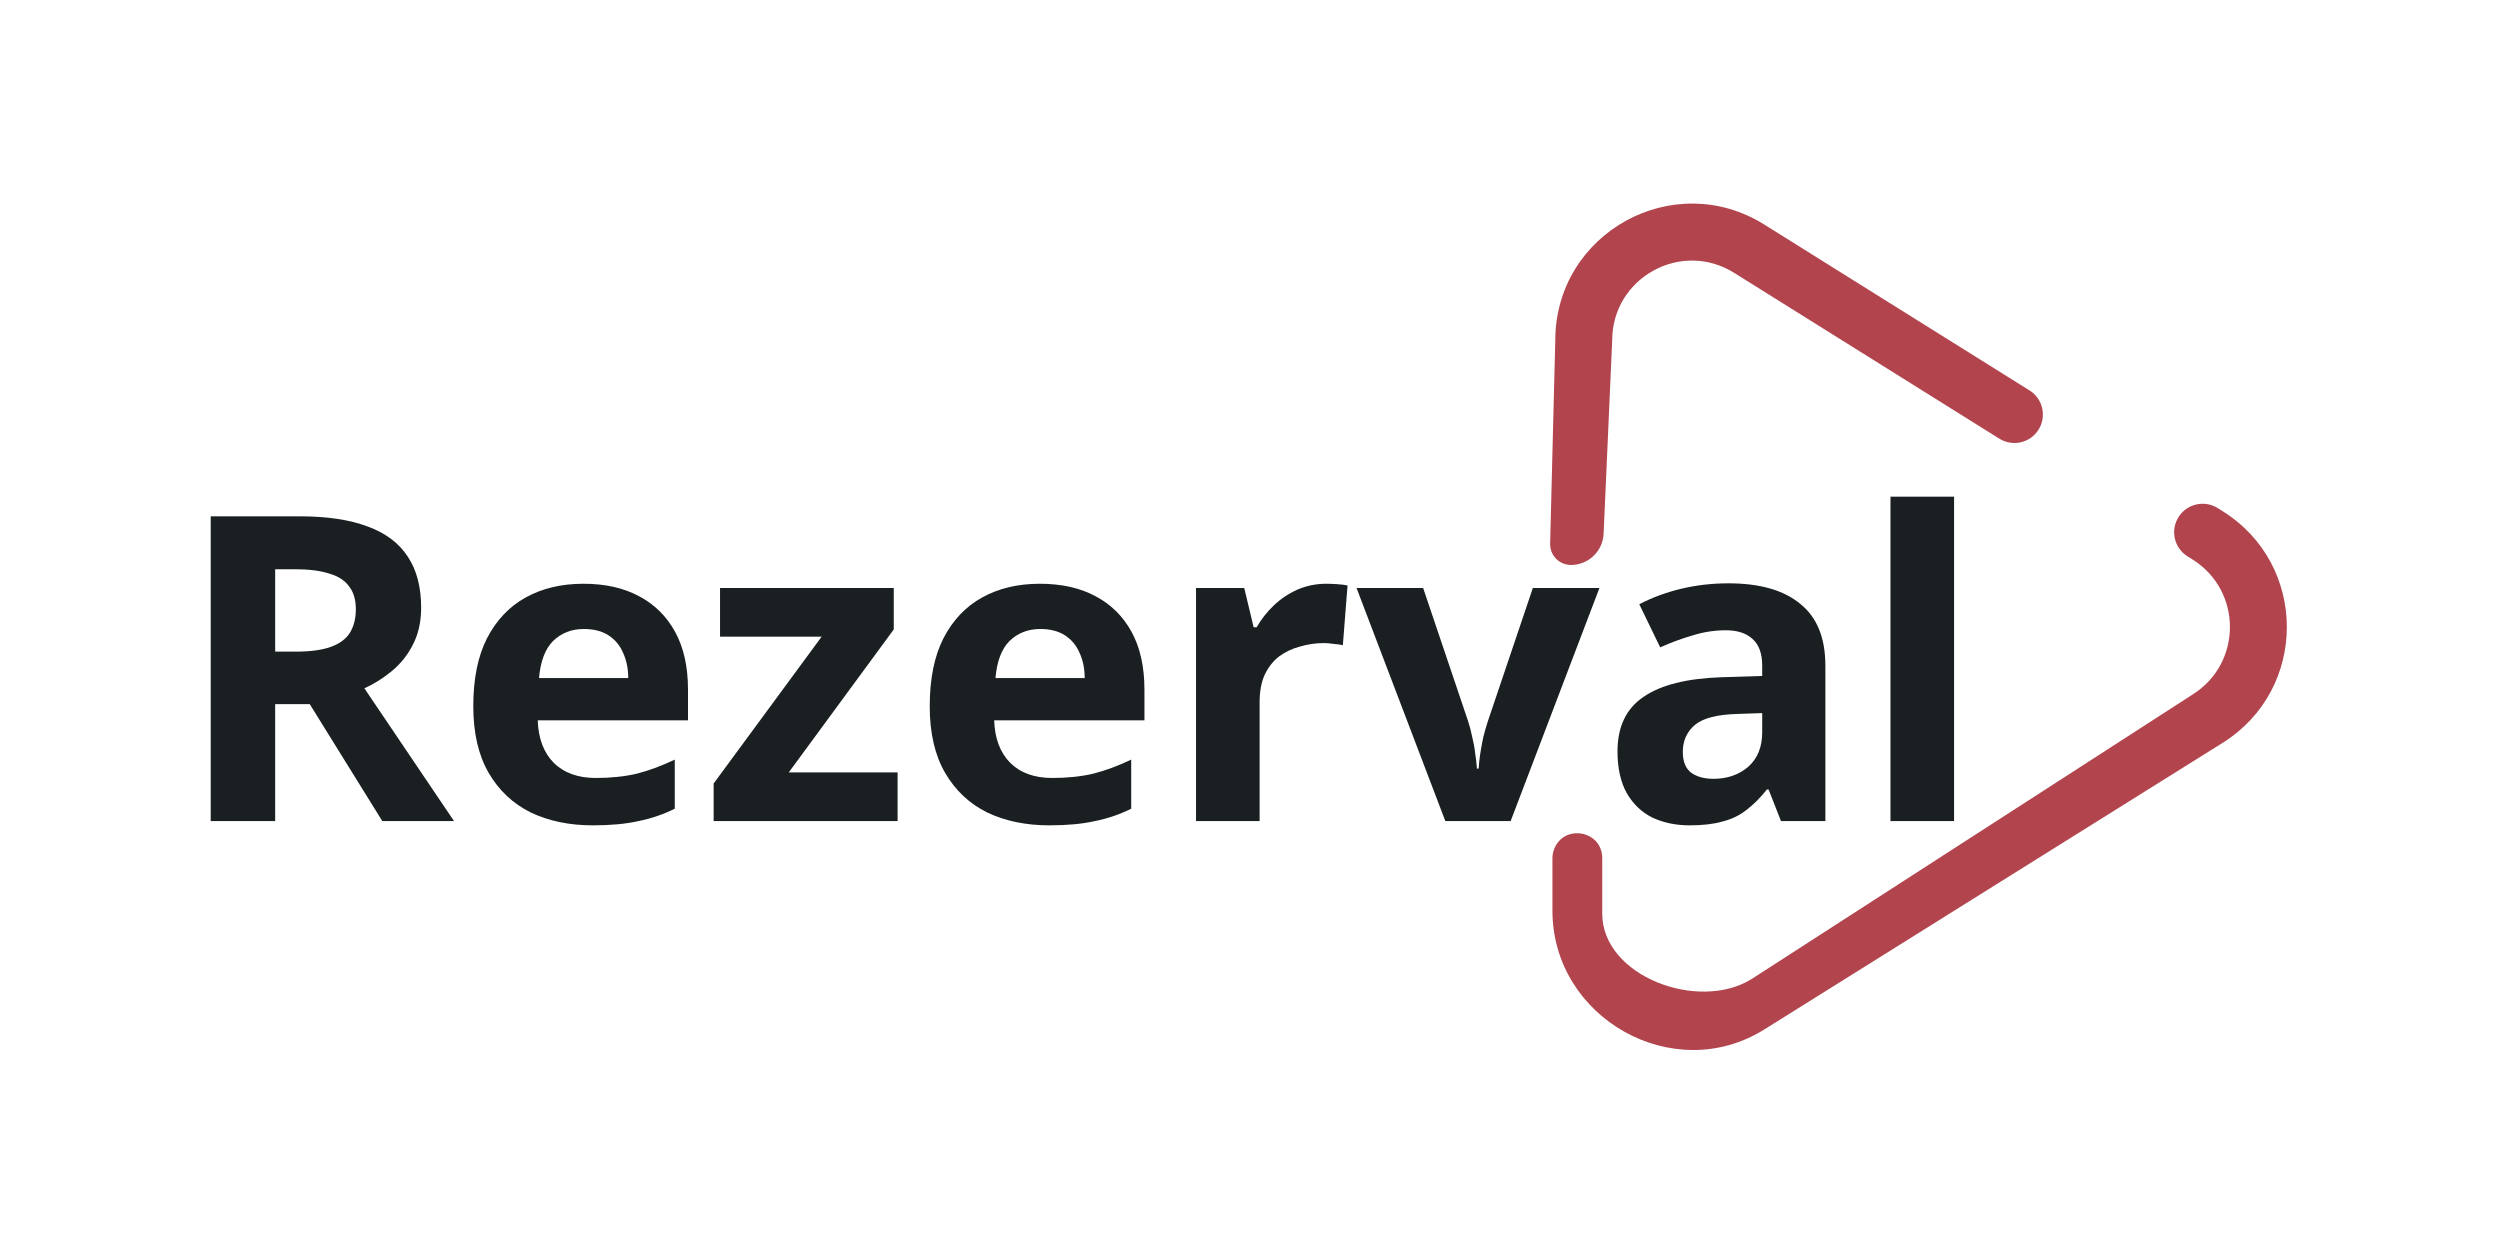
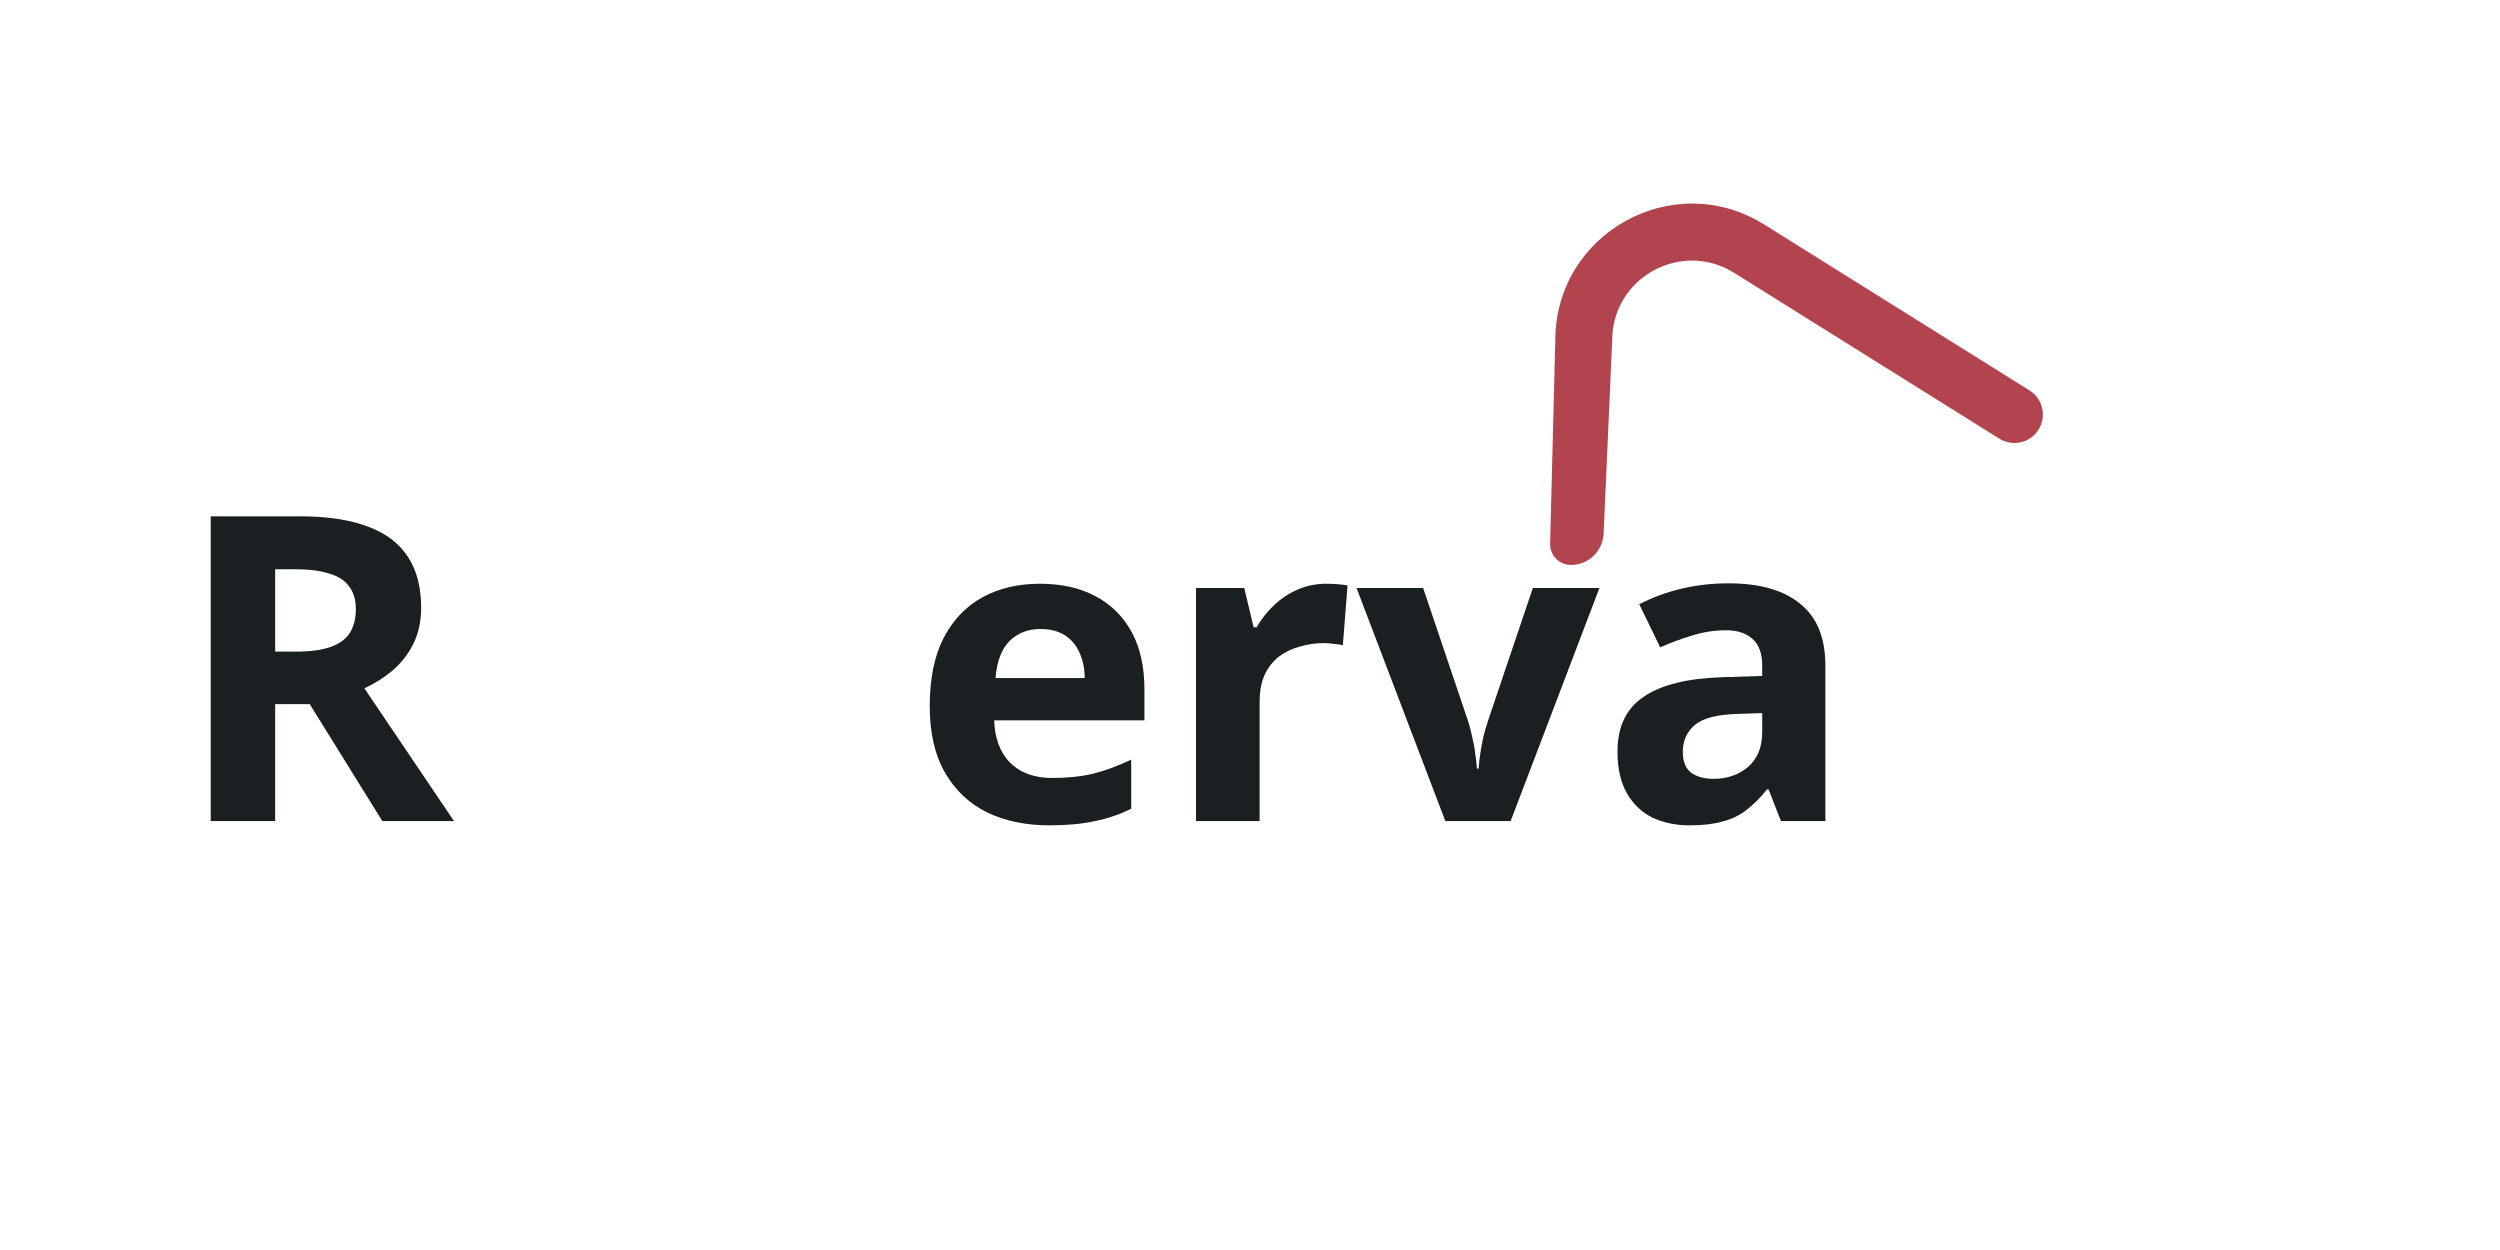
<svg xmlns="http://www.w3.org/2000/svg" width="700" height="350" viewBox="0 0 700 350" fill="none">
  <path d="M485.554 76.391C470.694 67.099 451.415 77.781 451.415 95.307L449.014 149.435C448.797 154.333 444.764 158.191 439.862 158.191C436.586 158.191 433.954 155.492 434.037 152.218L435.479 95.307C435.479 65.263 468.53 46.95 494.003 62.879L568.265 109.318C572.041 111.679 573.148 116.678 570.723 120.413C568.355 124.059 563.502 125.134 559.816 122.829L485.554 76.391Z" fill="#B2444E" />
-   <path d="M434.682 240.284C434.682 239.478 434.822 238.677 435.096 237.918C437.747 230.571 448.626 232.473 448.626 240.284V255.823C448.626 273.348 475.598 283.415 490.457 274.123L613.899 194.481C627.874 185.742 627.874 165.388 613.899 156.649L612.505 155.777C608.728 153.416 607.621 148.417 610.047 144.682C612.415 141.036 617.268 139.961 620.954 142.266L622.348 143.137C646.305 158.118 646.305 193.011 622.348 207.992L494.003 288.25C468.529 304.179 434.682 285.044 434.682 255.001V240.284Z" fill="#B2444E" />
-   <path d="M547.142 229.902H529.334V139.069H547.142V229.902Z" fill="#1A1F21" />
  <path d="M483.975 163.331C492.74 163.331 499.433 165.243 504.054 169.068C508.755 172.813 511.105 178.589 511.105 186.398V229.902H498.676L495.21 221.058H494.732C492.899 223.369 490.987 225.281 488.995 226.795C487.082 228.309 484.851 229.384 482.302 230.022C479.832 230.739 476.764 231.097 473.099 231.097C469.274 231.097 465.808 230.38 462.701 228.946C459.673 227.432 457.283 225.161 455.53 222.134C453.777 219.026 452.9 215.122 452.9 210.421C452.9 203.489 455.331 198.39 460.191 195.123C465.051 191.776 472.342 189.944 482.063 189.625L493.417 189.266V186.398C493.417 182.972 492.501 180.462 490.668 178.868C488.915 177.275 486.445 176.478 483.258 176.478C480.071 176.478 476.963 176.956 473.935 177.912C470.908 178.789 467.88 179.904 464.852 181.259L458.996 169.187C462.502 167.355 466.366 165.921 470.589 164.885C474.892 163.849 479.354 163.331 483.975 163.331ZM486.485 199.903C480.748 200.063 476.764 201.099 474.533 203.011C472.302 204.923 471.187 207.433 471.187 210.54C471.187 213.25 471.983 215.202 473.577 216.397C475.17 217.512 477.242 218.07 479.792 218.07C483.616 218.07 486.843 216.955 489.473 214.724C492.102 212.413 493.417 209.186 493.417 205.043V199.664L486.485 199.903Z" fill="#1A1F21" />
  <path d="M404.694 229.902L379.834 164.646H398.479L411.028 201.815C411.506 203.25 411.905 204.764 412.223 206.357C412.622 207.951 412.901 209.504 413.06 211.018C413.299 212.532 413.458 213.927 413.538 215.201H414.016C414.096 213.847 414.255 212.413 414.494 210.899C414.733 209.385 415.012 207.871 415.331 206.357C415.729 204.764 416.167 203.25 416.645 201.815L429.195 164.646H447.839L422.98 229.902H404.694Z" fill="#1A1F21" />
  <path d="M371.338 163.45C372.214 163.45 373.25 163.49 374.445 163.57C375.64 163.649 376.596 163.769 377.313 163.928L375.999 180.661C375.441 180.501 374.604 180.382 373.489 180.302C372.453 180.143 371.537 180.063 370.74 180.063C368.429 180.063 366.198 180.382 364.047 181.019C361.896 181.577 359.944 182.493 358.191 183.768C356.517 185.043 355.163 186.756 354.127 188.907C353.171 190.979 352.693 193.569 352.693 196.676V229.902H334.885V164.645H348.39L351.02 175.641H351.856C353.131 173.41 354.725 171.378 356.637 169.546C358.549 167.713 360.74 166.239 363.21 165.123C365.76 164.008 368.469 163.45 371.338 163.45Z" fill="#1A1F21" />
  <path d="M291.162 163.45C297.217 163.45 302.396 164.606 306.699 166.916C311.081 169.227 314.468 172.573 316.858 176.956C319.248 181.338 320.443 186.716 320.443 193.091V201.696H278.373C278.533 206.716 280.007 210.66 282.795 213.528C285.664 216.396 289.608 217.831 294.628 217.831C298.851 217.831 302.675 217.432 306.101 216.635C309.528 215.759 313.073 214.444 316.738 212.691V226.436C313.551 228.029 310.165 229.185 306.579 229.902C303.074 230.699 298.811 231.097 293.791 231.097C287.257 231.097 281.481 229.902 276.461 227.512C271.441 225.042 267.497 221.337 264.629 216.396C261.76 211.456 260.326 205.241 260.326 197.752C260.326 190.103 261.601 183.768 264.151 178.748C266.78 173.649 270.405 169.824 275.027 167.275C279.648 164.725 285.026 163.45 291.162 163.45ZM291.281 176.119C287.855 176.119 284.987 177.235 282.676 179.466C280.445 181.697 279.13 185.163 278.732 189.864H303.711C303.711 187.234 303.233 184.884 302.277 182.812C301.4 180.74 300.046 179.107 298.213 177.912C296.381 176.717 294.07 176.119 291.281 176.119Z" fill="#1A1F21" />
-   <path d="M251.328 229.902H199.816V219.385L230.054 178.27H201.609V164.646H250.253V176.239L220.851 216.277H251.328V229.902Z" fill="#1A1F21" />
-   <path d="M163.357 163.45C169.413 163.45 174.592 164.606 178.894 166.916C183.277 169.227 186.663 172.573 189.053 176.956C191.444 181.338 192.639 186.716 192.639 193.091V201.696H150.569C150.728 206.716 152.202 210.66 154.991 213.528C157.859 216.396 161.803 217.831 166.823 217.831C171.046 217.831 174.871 217.432 178.297 216.635C181.723 215.759 185.269 214.444 188.934 212.691V226.436C185.747 228.029 182.36 229.185 178.775 229.902C175.269 230.699 171.006 231.097 165.986 231.097C159.453 231.097 153.676 229.902 148.656 227.512C143.637 225.042 139.693 221.337 136.824 216.396C133.956 211.456 132.521 205.241 132.521 197.752C132.521 190.103 133.796 183.768 136.346 178.748C138.975 173.649 142.601 169.824 147.222 167.275C151.843 164.725 157.222 163.45 163.357 163.45ZM163.477 176.119C160.05 176.119 157.182 177.235 154.871 179.466C152.64 181.697 151.326 185.163 150.927 189.864H175.906C175.906 187.234 175.428 184.884 174.472 182.812C173.596 180.74 172.241 179.107 170.409 177.912C168.576 176.717 166.265 176.119 163.477 176.119Z" fill="#1A1F21" />
  <path d="M83.86 144.567C91.588 144.567 97.963 145.523 102.982 147.435C108.002 149.268 111.747 152.096 114.217 155.921C116.687 159.666 117.922 164.407 117.922 170.144C117.922 174.048 117.165 177.474 115.651 180.422C114.217 183.291 112.265 185.761 109.795 187.832C107.405 189.824 104.815 191.458 102.026 192.732L127.125 229.902H107.046L86.728 197.155H77.047V229.902H59V144.567H83.86ZM82.545 159.387H77.047V182.454H82.903C86.887 182.454 90.114 182.016 92.584 181.139C95.054 180.263 96.847 178.948 97.963 177.195C99.078 175.363 99.636 173.171 99.636 170.622C99.636 167.913 98.999 165.761 97.724 164.168C96.528 162.495 94.656 161.299 92.106 160.582C89.636 159.785 86.449 159.387 82.545 159.387Z" fill="#1A1F21" />
</svg>